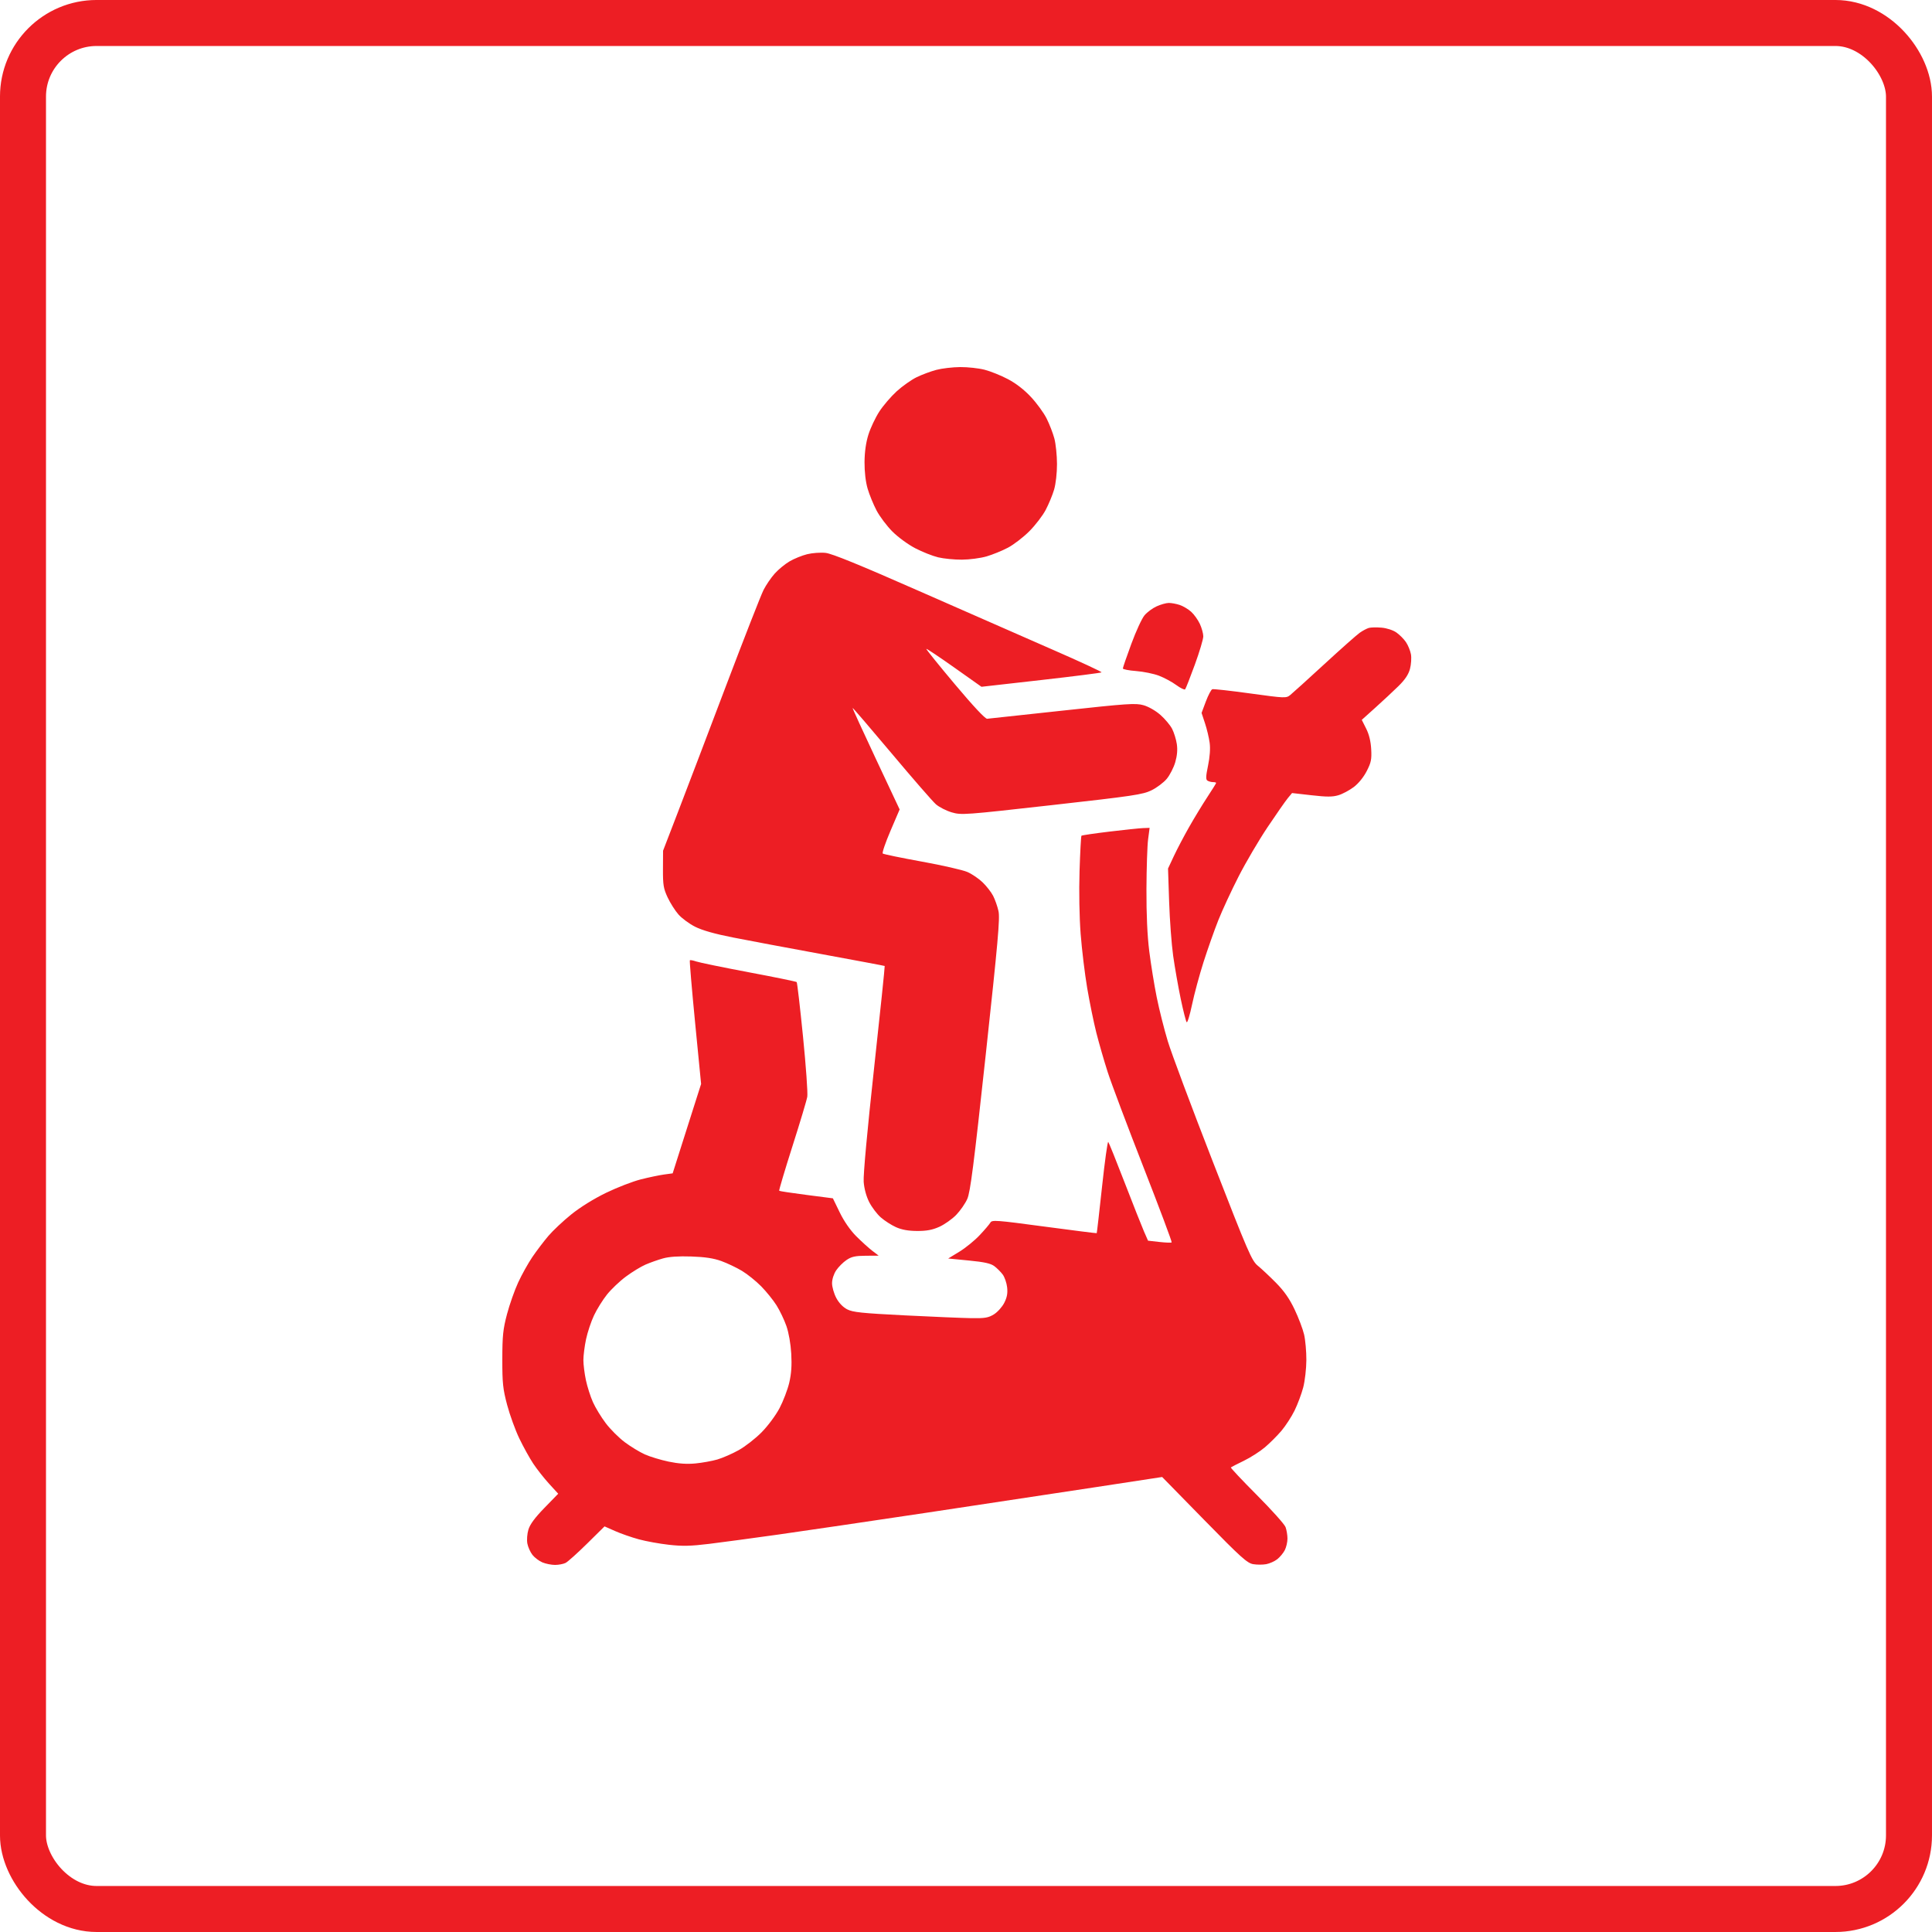
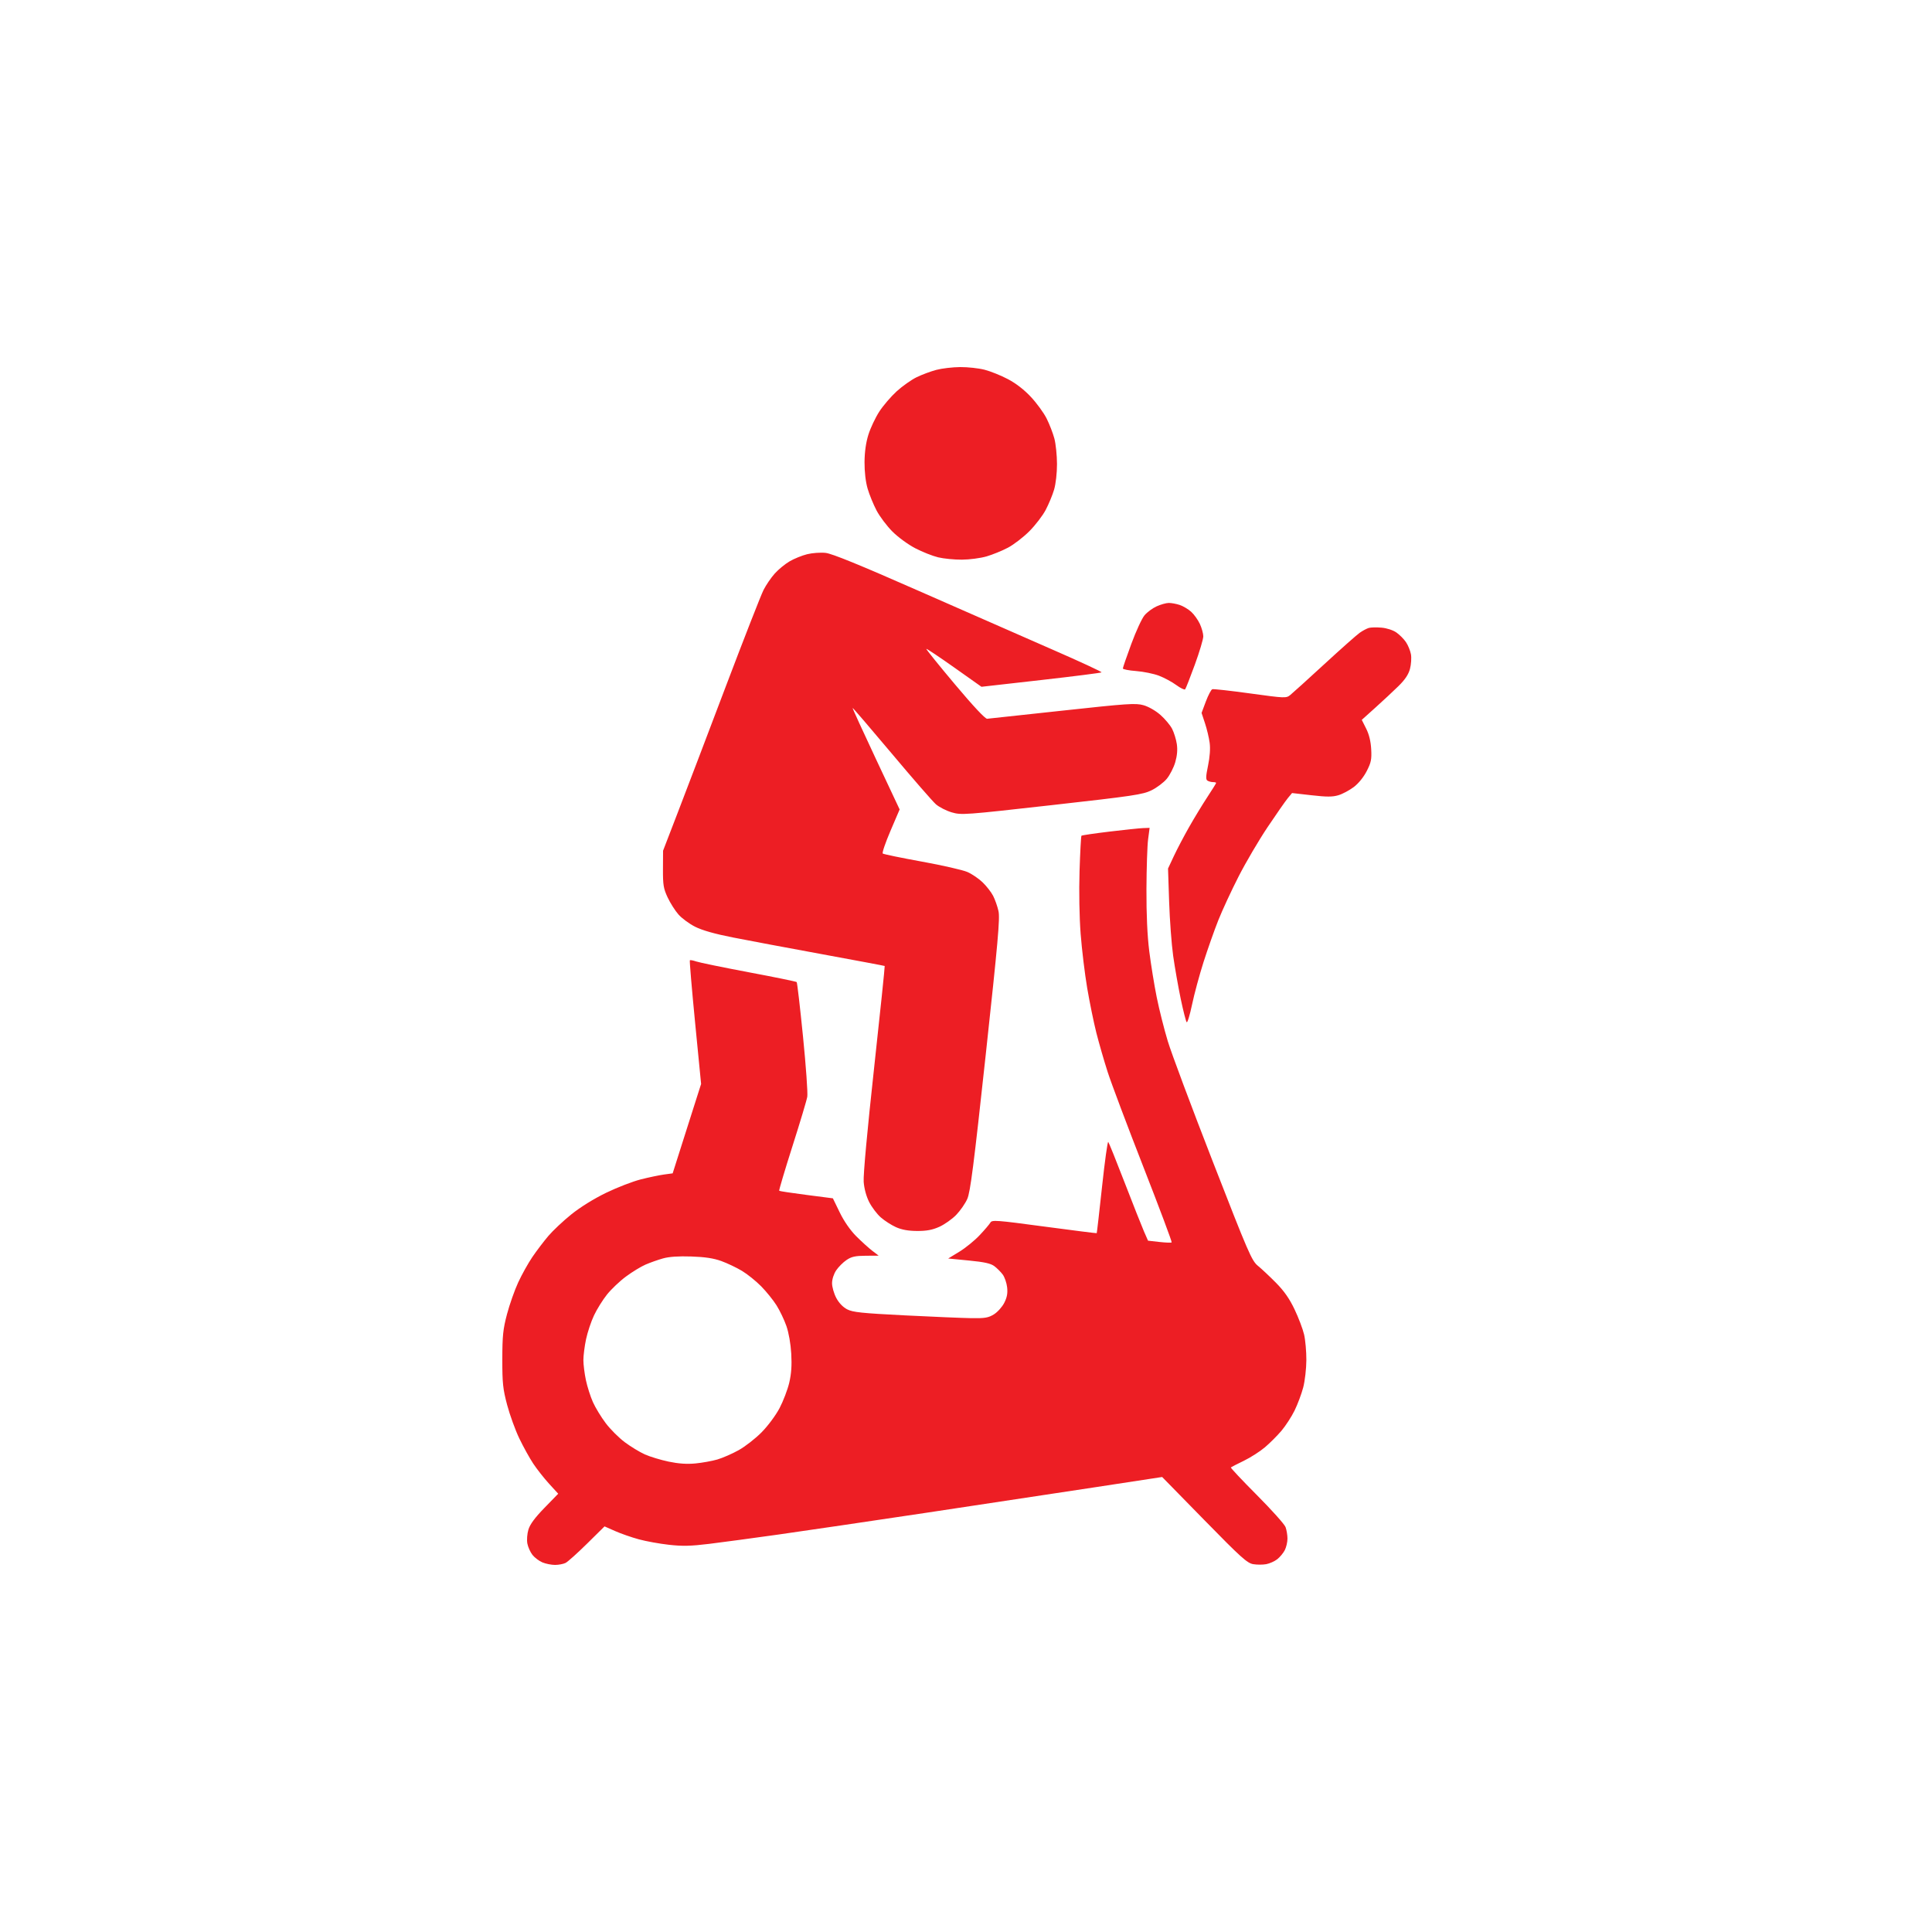
<svg xmlns="http://www.w3.org/2000/svg" width="100" height="100" viewBox="0 0 100 100" fill="none">
-   <rect x="1.19" y="1.19" width="97.619" height="97.619" rx="3.81" stroke="#ED1E24" stroke-width="2.381" />
  <path fill-rule="evenodd" clip-rule="evenodd" d="M48.463 19.145C48.177 19.221 47.719 19.391 47.446 19.524C47.172 19.657 46.707 19.986 46.411 20.255C46.116 20.525 45.71 20.998 45.511 21.306C45.311 21.615 45.059 22.148 44.951 22.49C44.821 22.903 44.753 23.382 44.748 23.916C44.745 24.419 44.804 24.934 44.907 25.289C44.998 25.602 45.207 26.112 45.371 26.424C45.536 26.736 45.905 27.226 46.191 27.513C46.482 27.804 47.005 28.186 47.375 28.378C47.739 28.567 48.271 28.778 48.558 28.847C48.844 28.916 49.398 28.97 49.788 28.968C50.179 28.966 50.754 28.89 51.066 28.799C51.379 28.707 51.877 28.504 52.175 28.346C52.472 28.189 52.967 27.807 53.276 27.499C53.585 27.19 53.966 26.694 54.123 26.397C54.28 26.1 54.477 25.626 54.56 25.343C54.647 25.046 54.711 24.486 54.71 24.018C54.709 23.572 54.648 22.978 54.574 22.698C54.499 22.419 54.319 21.952 54.172 21.66C54.026 21.369 53.662 20.869 53.362 20.548C53.014 20.174 52.585 19.842 52.17 19.624C51.814 19.436 51.272 19.218 50.967 19.139C50.661 19.059 50.09 18.997 49.698 19C49.305 19.003 48.749 19.069 48.463 19.145ZM41.778 28.686C41.512 28.752 41.103 28.918 40.871 29.054C40.638 29.19 40.293 29.473 40.104 29.683C39.915 29.892 39.652 30.277 39.52 30.538C39.388 30.799 38.508 33.047 37.565 35.535C36.623 38.022 35.507 40.952 35.086 42.045L34.32 44.033L34.315 44.98C34.311 45.807 34.342 45.992 34.557 46.451C34.692 46.74 34.944 47.137 35.117 47.333C35.289 47.53 35.678 47.816 35.981 47.969C36.349 48.154 36.998 48.339 37.93 48.522C38.699 48.674 40.776 49.064 42.547 49.389C44.317 49.714 45.777 49.988 45.792 49.999C45.806 50.01 45.558 52.4 45.24 55.309C44.89 58.505 44.678 60.825 44.704 61.169C44.73 61.523 44.838 61.921 44.989 62.219C45.123 62.483 45.393 62.84 45.589 63.012C45.785 63.184 46.139 63.412 46.376 63.518C46.674 63.652 47.011 63.712 47.469 63.715C47.959 63.717 48.258 63.661 48.614 63.502C48.88 63.383 49.272 63.108 49.486 62.89C49.699 62.671 49.961 62.296 50.067 62.055C50.224 61.699 50.402 60.311 51.02 54.607C51.655 48.75 51.764 47.525 51.681 47.156C51.627 46.913 51.502 46.559 51.404 46.368C51.305 46.177 51.061 45.863 50.861 45.671C50.662 45.478 50.307 45.236 50.072 45.134C49.838 45.031 48.773 44.788 47.706 44.595C46.638 44.401 45.732 44.214 45.691 44.178C45.65 44.141 45.83 43.614 46.091 43.005L46.565 41.897L45.336 39.282C44.66 37.844 44.118 36.656 44.131 36.644C44.145 36.631 45.05 37.686 46.144 38.988C47.237 40.29 48.27 41.478 48.44 41.627C48.609 41.776 48.98 41.965 49.263 42.048C49.763 42.193 49.912 42.182 54.441 41.673C58.671 41.198 59.15 41.127 59.603 40.905C59.878 40.77 60.233 40.503 60.392 40.311C60.551 40.119 60.748 39.735 60.83 39.456C60.929 39.115 60.956 38.807 60.912 38.512C60.876 38.271 60.767 37.918 60.67 37.728C60.573 37.538 60.3 37.212 60.065 37.005C59.816 36.785 59.447 36.574 59.185 36.501C58.779 36.387 58.37 36.415 54.995 36.782C52.939 37.006 51.184 37.196 51.095 37.203C50.994 37.212 50.374 36.549 49.424 35.418C48.593 34.429 47.928 33.604 47.946 33.585C47.965 33.567 48.614 34 49.391 34.55L50.801 35.548L53.885 35.199C55.58 35.007 56.989 34.828 57.016 34.801C57.043 34.775 55.907 34.247 54.492 33.63C53.077 33.012 49.959 31.644 47.564 30.589C44.505 29.241 43.068 28.655 42.736 28.618C42.475 28.589 42.045 28.62 41.778 28.686ZM59.867 31.384C59.656 31.479 59.374 31.688 59.24 31.848C59.105 32.007 58.798 32.673 58.557 33.328C58.316 33.982 58.119 34.554 58.119 34.599C58.119 34.644 58.428 34.705 58.805 34.733C59.183 34.762 59.714 34.87 59.986 34.974C60.258 35.077 60.661 35.294 60.881 35.456C61.101 35.618 61.309 35.718 61.343 35.679C61.377 35.64 61.603 35.065 61.845 34.401C62.087 33.738 62.283 33.078 62.282 32.934C62.281 32.791 62.201 32.503 62.105 32.294C62.008 32.086 61.807 31.804 61.657 31.668C61.508 31.532 61.24 31.372 61.063 31.313C60.886 31.254 60.631 31.207 60.495 31.208C60.36 31.209 60.077 31.288 59.867 31.384ZM70.852 32.501C70.748 32.53 70.534 32.643 70.378 32.753C70.222 32.863 69.399 33.593 68.549 34.375C67.699 35.157 66.905 35.876 66.785 35.972C66.573 36.144 66.524 36.142 64.713 35.893C63.693 35.752 62.809 35.654 62.749 35.674C62.689 35.694 62.54 35.978 62.416 36.305L62.193 36.901L62.371 37.438C62.469 37.733 62.577 38.188 62.612 38.449C62.652 38.751 62.621 39.182 62.528 39.628C62.413 40.182 62.406 40.347 62.498 40.406C62.563 40.447 62.69 40.481 62.781 40.482C62.872 40.482 62.947 40.501 62.947 40.523C62.947 40.546 62.742 40.876 62.491 41.257C62.241 41.638 61.817 42.335 61.549 42.806C61.282 43.276 60.927 43.952 60.76 44.308L60.457 44.955L60.514 46.671C60.545 47.615 60.639 48.877 60.723 49.476C60.808 50.075 60.984 51.076 61.114 51.701C61.245 52.326 61.384 52.87 61.423 52.91C61.462 52.95 61.587 52.538 61.701 51.995C61.815 51.451 62.083 50.46 62.296 49.792C62.51 49.124 62.853 48.151 63.06 47.63C63.267 47.11 63.741 46.087 64.114 45.358C64.487 44.629 65.163 43.479 65.617 42.802C66.07 42.126 66.539 41.454 66.659 41.31L66.876 41.048L67.883 41.162C68.673 41.252 68.974 41.252 69.275 41.161C69.487 41.098 69.843 40.908 70.067 40.74C70.312 40.556 70.579 40.228 70.74 39.914C70.969 39.468 71.002 39.307 70.973 38.779C70.951 38.372 70.863 38.011 70.712 37.712L70.485 37.26L71.189 36.627C71.576 36.279 72.112 35.78 72.38 35.517C72.723 35.181 72.901 34.916 72.98 34.622C73.041 34.393 73.064 34.052 73.03 33.865C72.996 33.678 72.879 33.393 72.77 33.233C72.662 33.072 72.436 32.847 72.27 32.733C72.096 32.613 71.771 32.509 71.504 32.487C71.249 32.465 70.956 32.472 70.852 32.501ZM57.424 43.044C56.652 43.137 56 43.233 55.976 43.257C55.953 43.281 55.908 44.104 55.877 45.087C55.844 46.155 55.867 47.463 55.934 48.34C55.996 49.147 56.149 50.408 56.273 51.142C56.398 51.876 56.611 52.92 56.748 53.462C56.886 54.003 57.148 54.915 57.333 55.488C57.517 56.06 58.348 58.269 59.179 60.395C60.01 62.521 60.67 64.281 60.645 64.306C60.62 64.33 60.335 64.32 60.011 64.284L59.422 64.217L59.21 63.734C59.094 63.468 58.645 62.334 58.213 61.215C57.781 60.095 57.398 59.146 57.363 59.105C57.328 59.065 57.183 60.107 57.042 61.421C56.9 62.736 56.776 63.819 56.766 63.829C56.755 63.839 55.532 63.684 54.048 63.486C51.564 63.153 51.343 63.136 51.262 63.282C51.213 63.368 50.961 63.665 50.7 63.94C50.441 64.215 49.969 64.598 49.653 64.79L49.078 65.14L50.146 65.244C50.948 65.322 51.277 65.394 51.466 65.535C51.604 65.639 51.799 65.833 51.899 65.967C51.999 66.101 52.103 66.4 52.129 66.631C52.163 66.94 52.124 67.153 51.979 67.437C51.871 67.649 51.63 67.916 51.444 68.031C51.158 68.208 50.98 68.238 50.282 68.228C49.828 68.221 48.273 68.156 46.825 68.083C44.596 67.97 44.141 67.922 43.847 67.77C43.63 67.657 43.42 67.437 43.284 67.18C43.165 66.955 43.067 66.613 43.067 66.421C43.067 66.213 43.155 65.941 43.282 65.751C43.401 65.576 43.641 65.335 43.817 65.217C44.072 65.044 44.271 65.001 44.809 64.997L45.481 64.993L45.15 64.741C44.968 64.602 44.594 64.263 44.319 63.988C44.006 63.673 43.688 63.214 43.465 62.756L43.11 62.025L41.739 61.848C40.986 61.751 40.352 61.655 40.331 61.634C40.311 61.614 40.617 60.584 41.011 59.347C41.406 58.109 41.755 56.948 41.785 56.766C41.816 56.583 41.717 55.185 41.564 53.658C41.411 52.132 41.264 50.86 41.236 50.832C41.208 50.804 40.092 50.575 38.754 50.324C37.417 50.072 36.193 49.82 36.035 49.765C35.877 49.71 35.729 49.683 35.707 49.705C35.685 49.727 35.807 51.176 35.978 52.926L36.289 56.106L36.04 56.886C35.902 57.314 35.571 58.355 35.304 59.199L34.817 60.732L34.375 60.792C34.131 60.825 33.591 60.938 33.175 61.043C32.758 61.147 31.949 61.46 31.376 61.737C30.741 62.045 30.037 62.482 29.572 62.856C29.152 63.194 28.616 63.698 28.38 63.976C28.144 64.254 27.773 64.743 27.555 65.063C27.338 65.383 27.008 65.974 26.822 66.377C26.636 66.779 26.375 67.519 26.243 68.019C26.037 68.799 26.002 69.135 26 70.35C25.998 71.59 26.03 71.89 26.249 72.717C26.388 73.237 26.67 74.017 26.877 74.448C27.084 74.88 27.41 75.47 27.602 75.759C27.794 76.048 28.163 76.516 28.422 76.8L28.893 77.315L28.18 78.048C27.686 78.556 27.432 78.9 27.351 79.171C27.285 79.388 27.261 79.709 27.296 79.893C27.33 80.075 27.449 80.339 27.56 80.481C27.672 80.623 27.904 80.798 28.076 80.87C28.247 80.941 28.541 81 28.729 81C28.916 81 29.162 80.953 29.276 80.895C29.39 80.837 29.89 80.388 30.387 79.898L31.291 79.006L31.839 79.248C32.141 79.382 32.693 79.574 33.065 79.675C33.438 79.777 34.14 79.904 34.626 79.958C35.326 80.037 35.76 80.026 36.709 79.91C37.368 79.829 38.973 79.613 40.275 79.43C41.576 79.246 45.027 78.738 47.943 78.301C50.858 77.864 54.798 77.268 56.698 76.977L60.153 76.449L62.331 78.674C64.229 80.615 64.555 80.908 64.864 80.961C65.059 80.994 65.364 80.994 65.541 80.961C65.718 80.927 65.974 80.813 66.111 80.705C66.247 80.598 66.422 80.388 66.499 80.239C66.576 80.09 66.639 79.82 66.639 79.638C66.639 79.457 66.594 79.188 66.54 79.042C66.485 78.895 65.816 78.148 65.053 77.382C64.29 76.616 63.685 75.973 63.709 75.953C63.732 75.932 64.035 75.778 64.382 75.609C64.729 75.441 65.22 75.126 65.473 74.911C65.727 74.696 66.11 74.313 66.325 74.06C66.54 73.806 66.847 73.334 67.007 73.009C67.166 72.685 67.368 72.145 67.455 71.811C67.542 71.476 67.615 70.84 67.617 70.397C67.619 69.955 67.566 69.359 67.499 69.072C67.432 68.786 67.211 68.202 67.007 67.775C66.744 67.221 66.468 66.826 66.047 66.399C65.722 66.07 65.3 65.674 65.11 65.519C64.79 65.258 64.623 64.874 62.775 60.126C61.68 57.315 60.631 54.509 60.444 53.891C60.257 53.273 59.999 52.251 59.872 51.619C59.744 50.987 59.571 49.916 59.486 49.24C59.384 48.426 59.335 47.335 59.34 46.021C59.345 44.928 59.383 43.767 59.426 43.441L59.504 42.85L59.167 42.862C58.981 42.868 58.197 42.95 57.424 43.044ZM37.334 65.271C37.642 65.382 38.125 65.612 38.406 65.781C38.688 65.951 39.135 66.311 39.4 66.581C39.665 66.851 40.022 67.293 40.192 67.563C40.362 67.833 40.593 68.315 40.704 68.634C40.825 68.981 40.926 69.557 40.955 70.066C40.99 70.669 40.959 71.109 40.851 71.57C40.766 71.929 40.541 72.52 40.35 72.884C40.153 73.258 39.75 73.801 39.421 74.135C39.101 74.459 38.566 74.876 38.232 75.061C37.898 75.247 37.402 75.463 37.13 75.543C36.858 75.622 36.347 75.714 35.994 75.748C35.55 75.79 35.122 75.761 34.607 75.653C34.197 75.567 33.644 75.399 33.376 75.279C33.109 75.159 32.642 74.875 32.337 74.647C32.033 74.42 31.59 73.978 31.354 73.665C31.117 73.352 30.818 72.861 30.69 72.575C30.562 72.288 30.399 71.777 30.327 71.439C30.255 71.1 30.196 70.632 30.196 70.397C30.196 70.163 30.258 69.677 30.334 69.317C30.411 68.957 30.595 68.403 30.745 68.086C30.894 67.769 31.195 67.284 31.415 67.009C31.634 66.733 32.077 66.312 32.399 66.074C32.721 65.835 33.177 65.557 33.411 65.456C33.646 65.354 34.05 65.21 34.311 65.137C34.627 65.047 35.113 65.013 35.778 65.036C36.486 65.059 36.934 65.127 37.334 65.271Z" fill="#ED1E24" />
</svg>